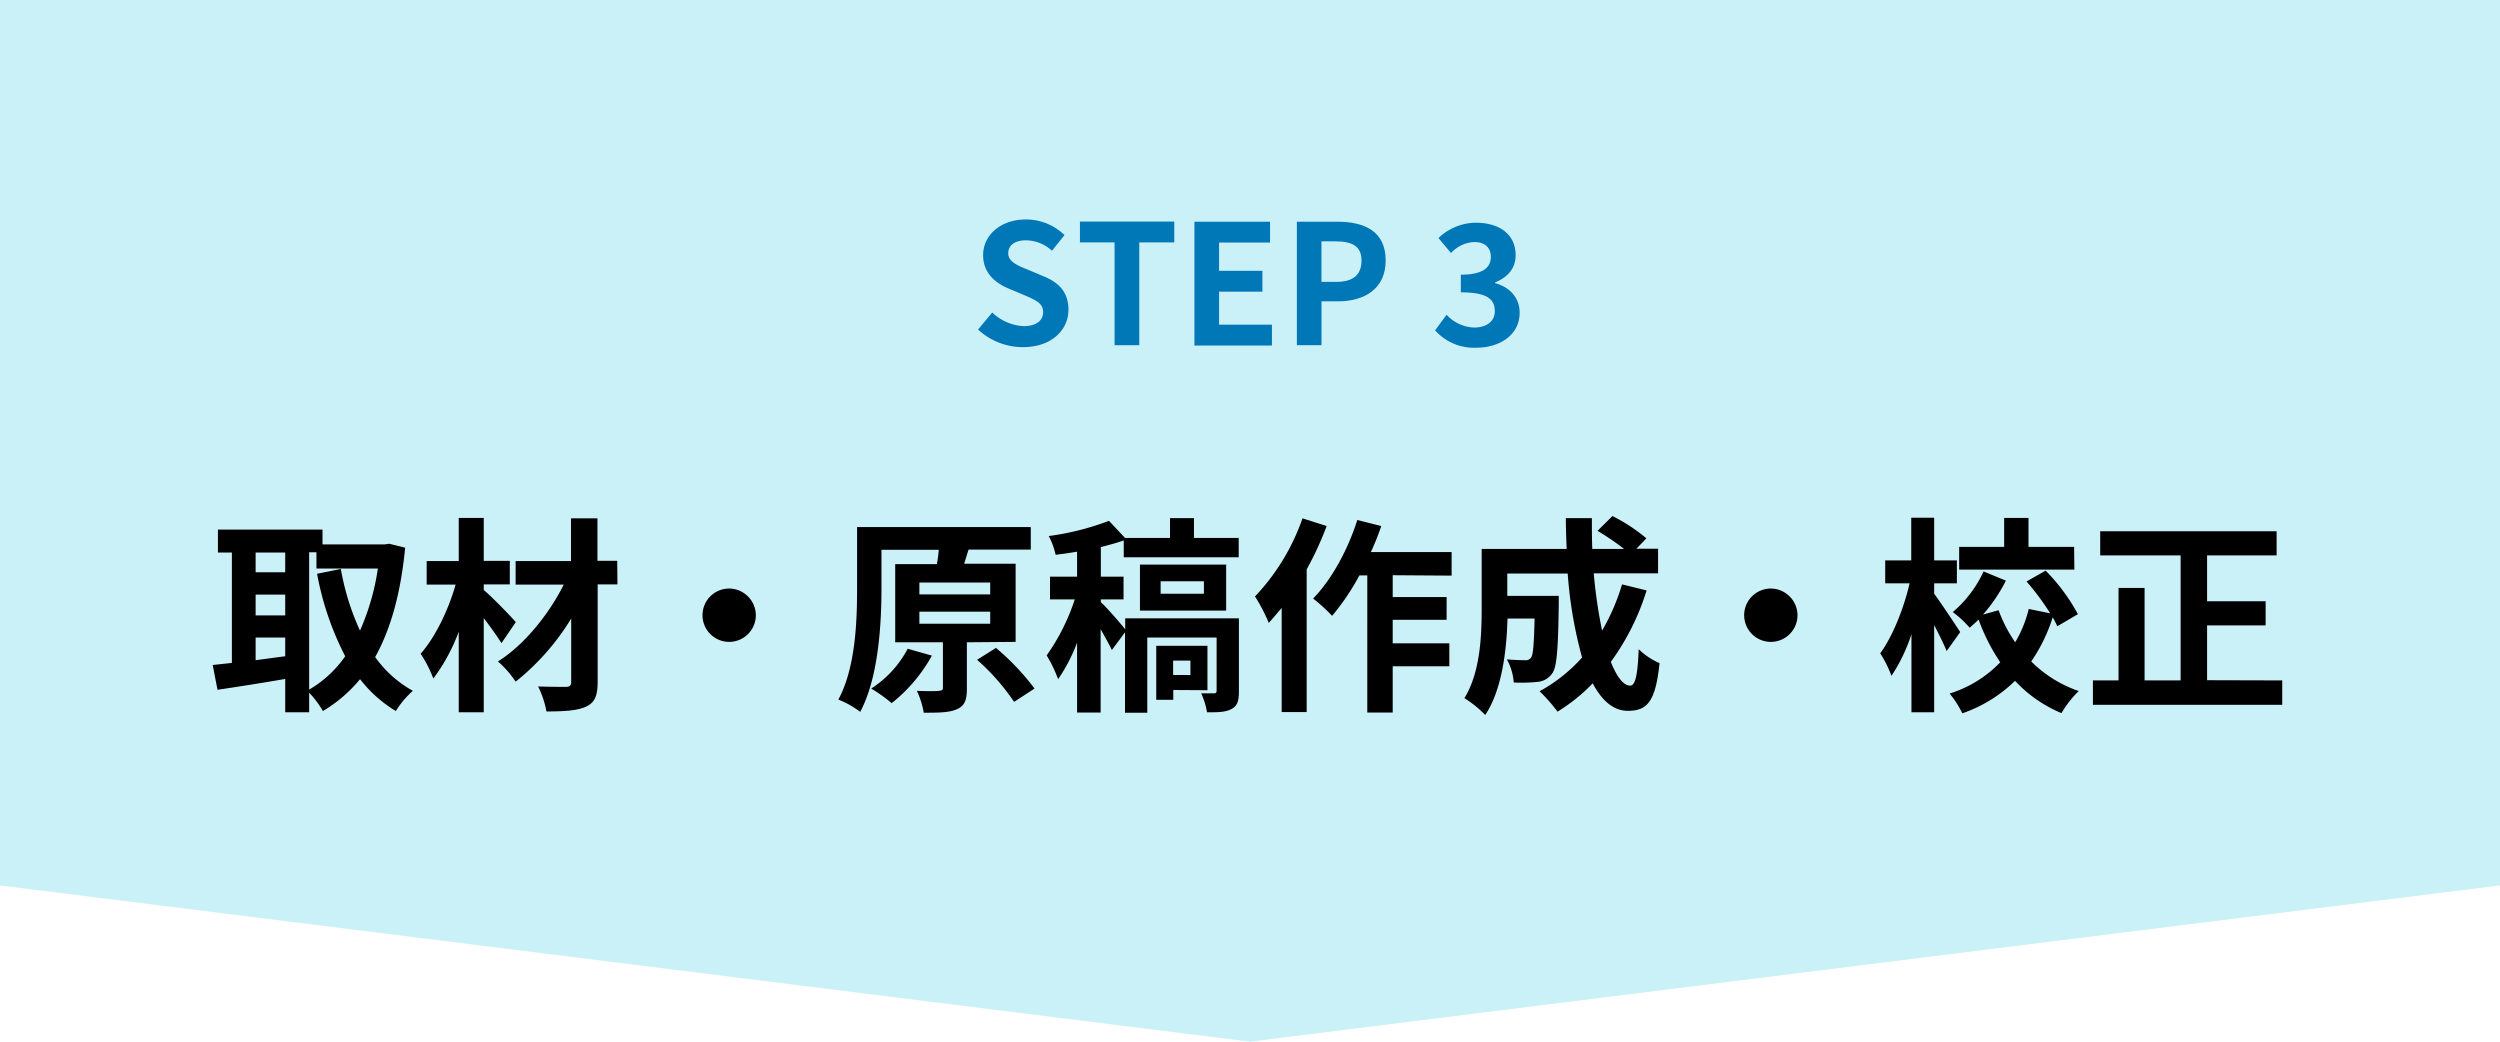
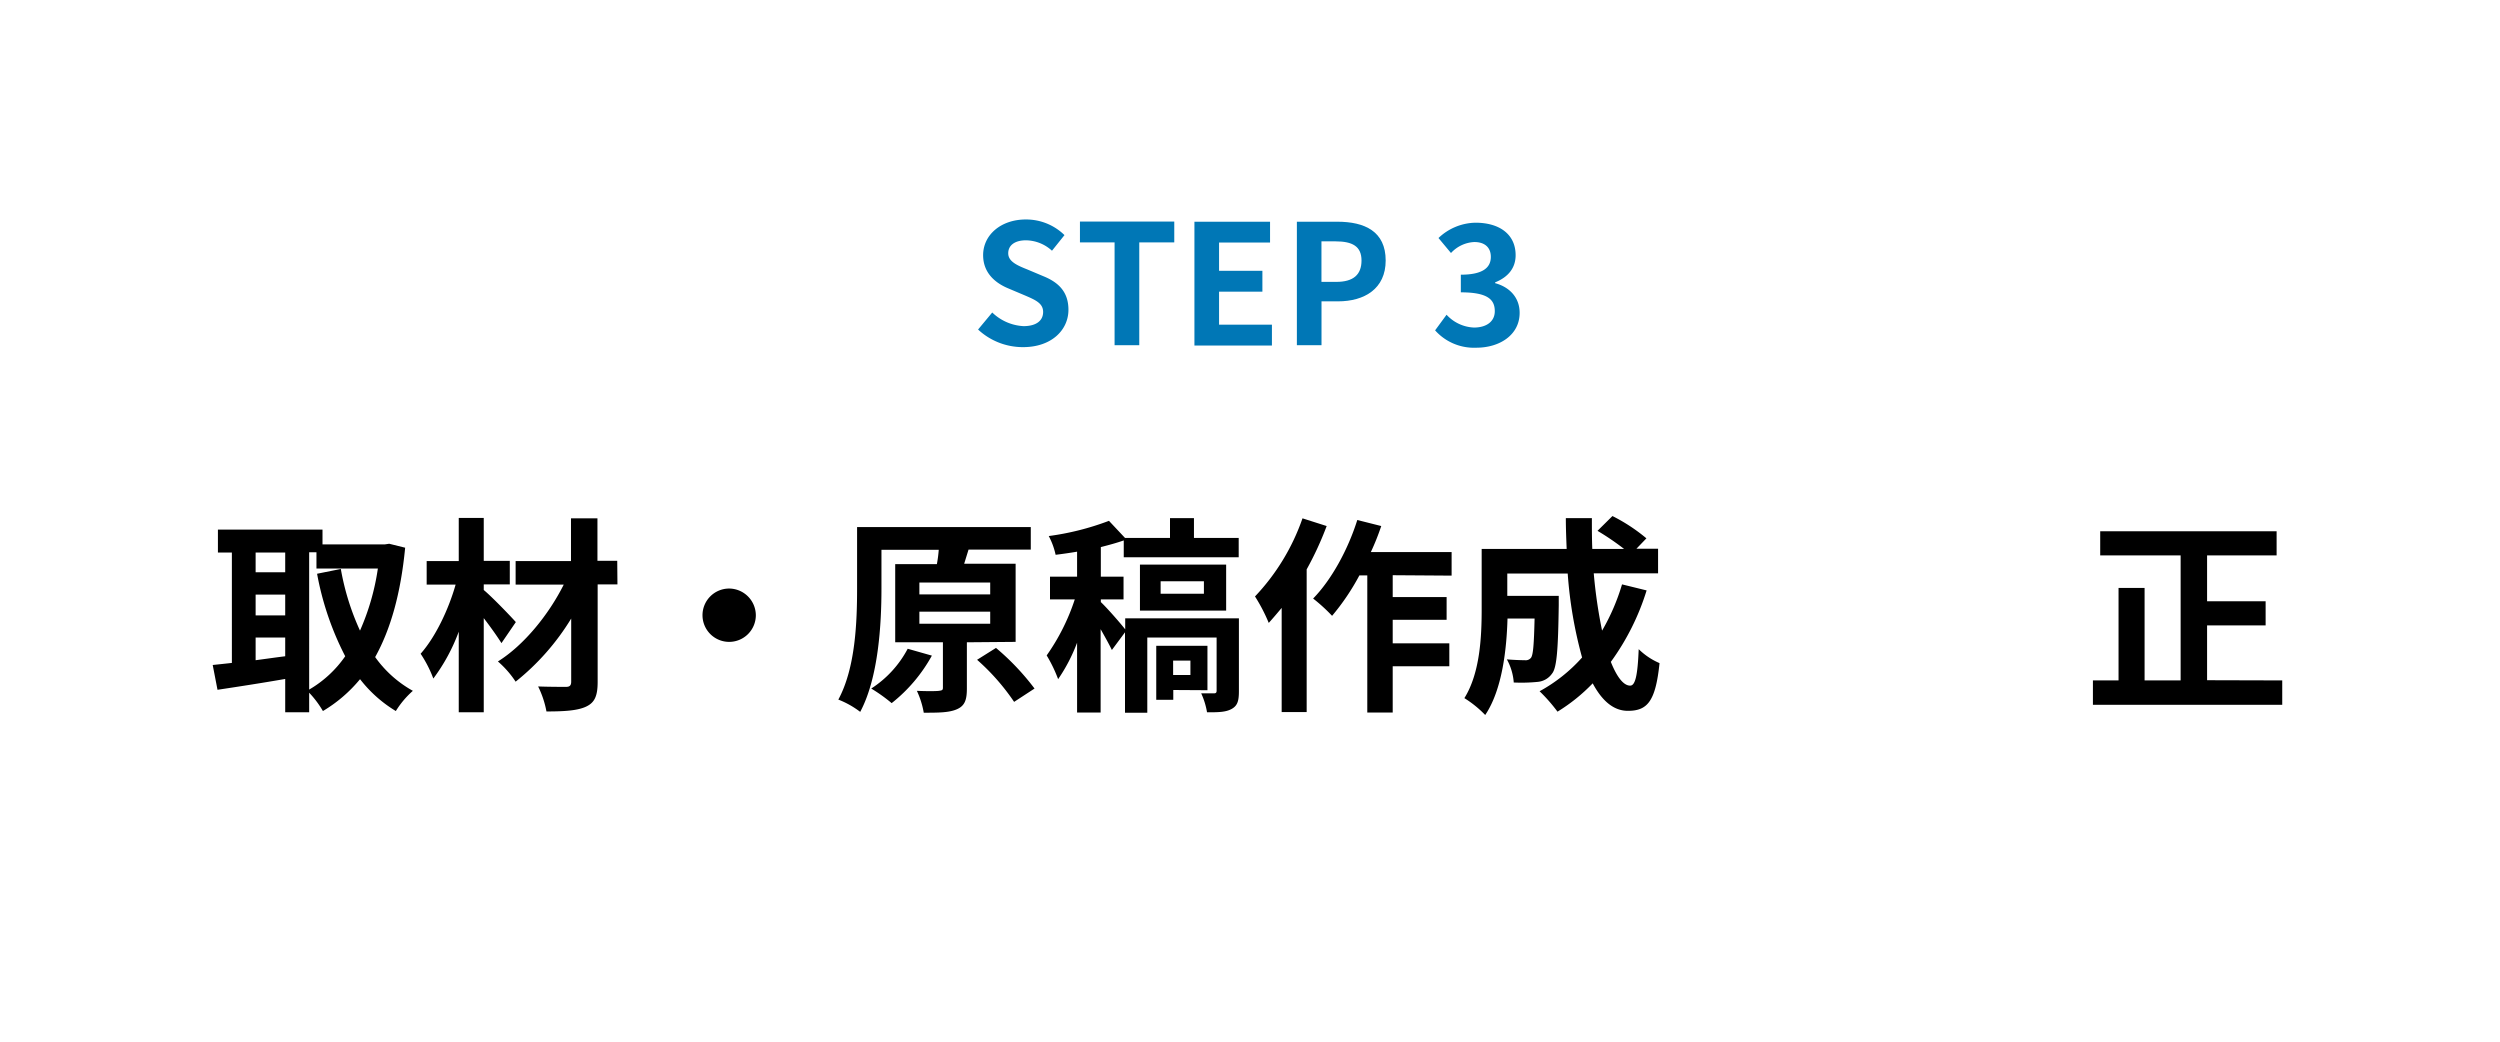
<svg xmlns="http://www.w3.org/2000/svg" viewBox="0 0 480 200">
  <defs>
    <style>.cls-1{fill:#caf0f8;}.cls-2{fill:#0077b6;}</style>
  </defs>
  <g id="レイヤー_2" data-name="レイヤー 2">
    <g id="文字">
-       <polygon class="cls-1" points="480 170 240 200 0 170 0 0 480 0 480 170" />
      <path class="cls-2" d="M187.79,63.27,190.51,60a9.37,9.37,0,0,0,6,2.62c2.46,0,3.77-1.06,3.77-2.72s-1.44-2.3-3.55-3.2l-3.17-1.34c-2.4-1-4.8-2.91-4.8-6.37,0-3.87,3.4-6.85,8.2-6.85a10.51,10.51,0,0,1,7.42,3l-2.4,3a7.53,7.53,0,0,0-5-2c-2.08,0-3.4.92-3.4,2.49s1.67,2.31,3.68,3.11l3.11,1.31c2.88,1.18,4.77,3,4.77,6.43,0,3.87-3.24,7.17-8.71,7.17A12.62,12.62,0,0,1,187.79,63.27Z" />
      <path class="cls-2" d="M214,46.54h-6.65v-4h18.11v4h-6.72V66.28H214Z" />
      <path class="cls-2" d="M229.33,42.57h14.52v4h-9.79V52h8.32v4h-8.32v6.34h10.15v4H229.33Z" />
      <path class="cls-2" d="M249,42.57h7.77c5.25,0,9.28,1.85,9.28,7.45,0,5.41-4.06,7.84-9.15,7.84h-3.17v8.42H249Zm7.58,11.55c3.26,0,4.83-1.38,4.83-4.1s-1.73-3.68-5-3.68h-2.69v7.78Z" />
      <path class="cls-2" d="M275.54,63.43l2.2-3A7.56,7.56,0,0,0,283,62.89c2.4,0,4-1.16,4-3.14,0-2.24-1.37-3.62-6.52-3.62V52.74c4.35,0,5.76-1.44,5.76-3.42,0-1.79-1.15-2.85-3.17-2.85a6.48,6.48,0,0,0-4.48,2.11l-2.4-2.88a10.55,10.55,0,0,1,7.1-2.94C287.92,42.76,291,45,291,49c0,2.49-1.47,4.22-3.93,5.21v.16c2.65.71,4.7,2.66,4.7,5.7,0,4.22-3.81,6.69-8.32,6.69A10,10,0,0,1,275.54,63.43Z" />
      <path d="M77.79,105.16c-.84,8.72-2.76,15.6-5.76,21a22,22,0,0,0,7.24,6.48A17.27,17.27,0,0,0,76,136.52a25,25,0,0,1-6.87-6.12A27.4,27.4,0,0,1,62,136.52,19,19,0,0,0,59.36,133v3.76h-4.6v-6.4c-4.6.8-9.28,1.52-13,2.08l-.92-4.76c1.08-.12,2.32-.24,3.68-.4V106.08H41.84v-4.4H61.92v2.84h12l.8-.12Zm-28.71.92v3.8h5.68v-3.8Zm0,12.08h5.68v-4H49.08Zm0,8.6c1.84-.24,3.76-.52,5.68-.76v-3.6H49.08Zm10.28,5.64A21.69,21.69,0,0,0,66.28,126a56.67,56.67,0,0,1-5.4-15.84l4.56-.92a48.24,48.24,0,0,0,3.68,11.84,45.76,45.76,0,0,0,3.43-11.92H60.76v-3.12h-1.4Z" />
      <path d="M96.28,123.48c-.8-1.28-2.08-3.08-3.4-4.8v18.08h-4.8V121.28a35.46,35.46,0,0,1-4.88,9,23.25,23.25,0,0,0-2.44-4.76c2.84-3.2,5.36-8.48,6.72-13.28H81.92v-4.52h6.16V99.44h4.8v8.24h5v4.52h-5v1.08c1.6,1.32,5.28,5.16,6.16,6.16Zm22.27-11.28h-3.8v18.72c0,2.76-.6,4-2.24,4.76s-4.15.92-7.59.92a18.32,18.32,0,0,0-1.6-4.8c2.2.08,4.67.08,5.35.08s1-.24,1-1V118.76A46.31,46.31,0,0,1,99,130.88,18.63,18.63,0,0,0,95.6,127c5-3.12,9.76-9,12.64-14.76H99v-4.52h10.63V99.52h5.08v8.16h3.8Z" />
      <path d="M145.12,118.12A5.12,5.12,0,1,1,140,113,5.16,5.16,0,0,1,145.12,118.12Z" />
      <path d="M185.64,123.32v8.84c0,2.16-.36,3.32-1.88,4s-3.6.68-6.4.68a16.49,16.49,0,0,0-1.32-4.2c1.76.08,3.68.08,4.24,0s.76-.12.76-.6v-8.72h-9.16v-15h8a24.94,24.94,0,0,0,.36-2.76h-11V113c0,6.8-.56,17.08-4.08,23.68a17.24,17.24,0,0,0-4.2-2.36c3.32-6.12,3.6-15.08,3.6-21.32V101.2h33.35v4.32H185.4l.56,0-.84,2.72H195v15Zm-6.72,2.56A30,30,0,0,1,171.2,135a31.43,31.43,0,0,0-3.92-2.8,20.48,20.48,0,0,0,7-7.64Zm-2.4-11.76h13.6v-2.28h-13.6Zm0,5.64h13.6v-2.32h-13.6Zm14.71,4.64a47.33,47.33,0,0,1,7.4,7.8l-3.92,2.56a42.33,42.33,0,0,0-7.11-8.08Z" />
      <path d="M237.87,132.68c0,1.84-.24,2.8-1.4,3.44s-2.64.64-4.72.64a14.33,14.33,0,0,0-1.12-3.64c1,0,2.12,0,2.48,0s.48-.16.48-.52V122.4H220.28v14.44H216V121.4l-2.52,3.4c-.48-1-1.32-2.52-2.16-4v16H206.8V123.4a32.53,32.53,0,0,1-3.64,7,26.62,26.62,0,0,0-2.2-4.56,40.4,40.4,0,0,0,5.4-10.76H201.6v-4.36h5.2v-4.8c-1.4.24-2.8.44-4.12.6a14,14,0,0,0-1.32-3.6A51.69,51.69,0,0,0,212.92,100l3.08,3.28h8.64v-3.8h4.6v3.8h8.59V107H215.76v-3.24c-1.36.48-2.84.88-4.4,1.28v5.68h4.36v4.36h-4.36v.52c1.08,1,3.72,4,4.68,5.24v-2.12h21.83Zm-19-15.44V108.4h16.55v8.84Zm6.4,15.24v1.88H222V124h9.83v8.52ZM222.84,114h8.31V111.6h-8.31Zm2.4,12.84v2.76h3.32v-2.76Z" />
      <path d="M254.72,101a62.31,62.31,0,0,1-3.84,8.32v27.4h-4.8v-20c-.84,1-1.68,2-2.48,2.88a32.51,32.51,0,0,0-2.64-5.08,41.61,41.61,0,0,0,9.12-15Zm12.68,9.44v4.2h10.35V119H267.4v4.52h10.87v4.4H267.4v8.88h-4.88V110.48H261a44.42,44.42,0,0,1-5.24,7.76,32.35,32.35,0,0,0-3.64-3.32c3.52-3.6,6.68-9.36,8.48-15.08l4.6,1.16a47.28,47.28,0,0,1-2,5h15.51v4.52Z" />
      <path d="M316.15,113.36a46.69,46.69,0,0,1-6.87,13.72c1.15,2.88,2.43,4.56,3.71,4.56,1,0,1.44-2,1.64-7a12.94,12.94,0,0,0,4,2.68c-.76,7.4-2.36,9.16-6.08,9.16-2.8,0-5-2-6.75-5.28a33.9,33.9,0,0,1-6.76,5.44,31.36,31.36,0,0,0-3.44-3.92,30.56,30.56,0,0,0,8.16-6.48A82.63,82.63,0,0,1,301,110.12h-11.6v4.28h9.88s0,1.24,0,1.8c-.12,8.4-.36,12-1.28,13.12a3.76,3.76,0,0,1-2.76,1.6,31.47,31.47,0,0,1-4.6.12,10.79,10.79,0,0,0-1.32-4.44c1.44.12,2.8.16,3.44.16a1.29,1.29,0,0,0,1.2-.48c.4-.56.56-2.48.68-7.52h-5.2c-.16,5.84-1,13.64-4.28,18.52a20.82,20.82,0,0,0-4-3.24c3-4.8,3.32-11.76,3.32-17V105.4h16.32c-.08-2-.16-3.92-.16-5.92h5c0,2,0,4,.08,5.92h6.11a49.94,49.94,0,0,0-5.11-3.48l2.87-2.84a33.47,33.47,0,0,1,6.52,4.28l-1.92,2h4.16v4.72H306a94.46,94.46,0,0,0,1.6,11,40.47,40.47,0,0,0,3.83-8.88Z" />
-       <path d="M345.12,118.12A5.12,5.12,0,1,1,340,113,5.16,5.16,0,0,1,345.12,118.12Z" />
-       <path d="M373.76,125c-.52-1.28-1.48-3.2-2.4-5v16.76H367v-15a32.42,32.42,0,0,1-3.84,8,21.8,21.8,0,0,0-2.16-4.32c2.36-3.2,4.56-8.68,5.64-13.44h-4.68v-4.4h5v-8.2h4.4v8.2h4.36V112h-4.36v2c1.12,1.48,4.28,6.24,5,7.36ZM395,120.24a17.65,17.65,0,0,0-.88-1.72A31.83,31.83,0,0,1,390,127a23.82,23.82,0,0,0,9.12,5.68,20.2,20.2,0,0,0-3.32,4.24,25.53,25.53,0,0,1-8.91-6.2,27.32,27.32,0,0,1-10.12,6.24,19.18,19.18,0,0,0-2.44-3.8,22.94,22.94,0,0,0,9.72-6,37.56,37.56,0,0,1-4.16-8.2c-.56.56-1.16,1.08-1.72,1.56a19.58,19.58,0,0,0-3.24-3,22.71,22.71,0,0,0,5.92-7.8l4.28,1.76a30.58,30.58,0,0,1-4.4,6.52l3-.84a26.84,26.84,0,0,0,3.19,6.16,23.33,23.33,0,0,0,2.6-6.4l4.12.84a48.51,48.51,0,0,0-4.55-6.12l3.67-2.08a36.88,36.88,0,0,1,6.2,8.36Zm3.28-10.88H376.16V105h8.64V99.44h4.67V105h8.76Z" />
      <path d="M438.19,130.64v4.68H401.84v-4.68h4.92V112.88h5v17.76h6.92v-24H403.24V102h33.87v4.64H423.76v8.8H435v4.64H423.76v10.52Z" />
    </g>
  </g>
</svg>